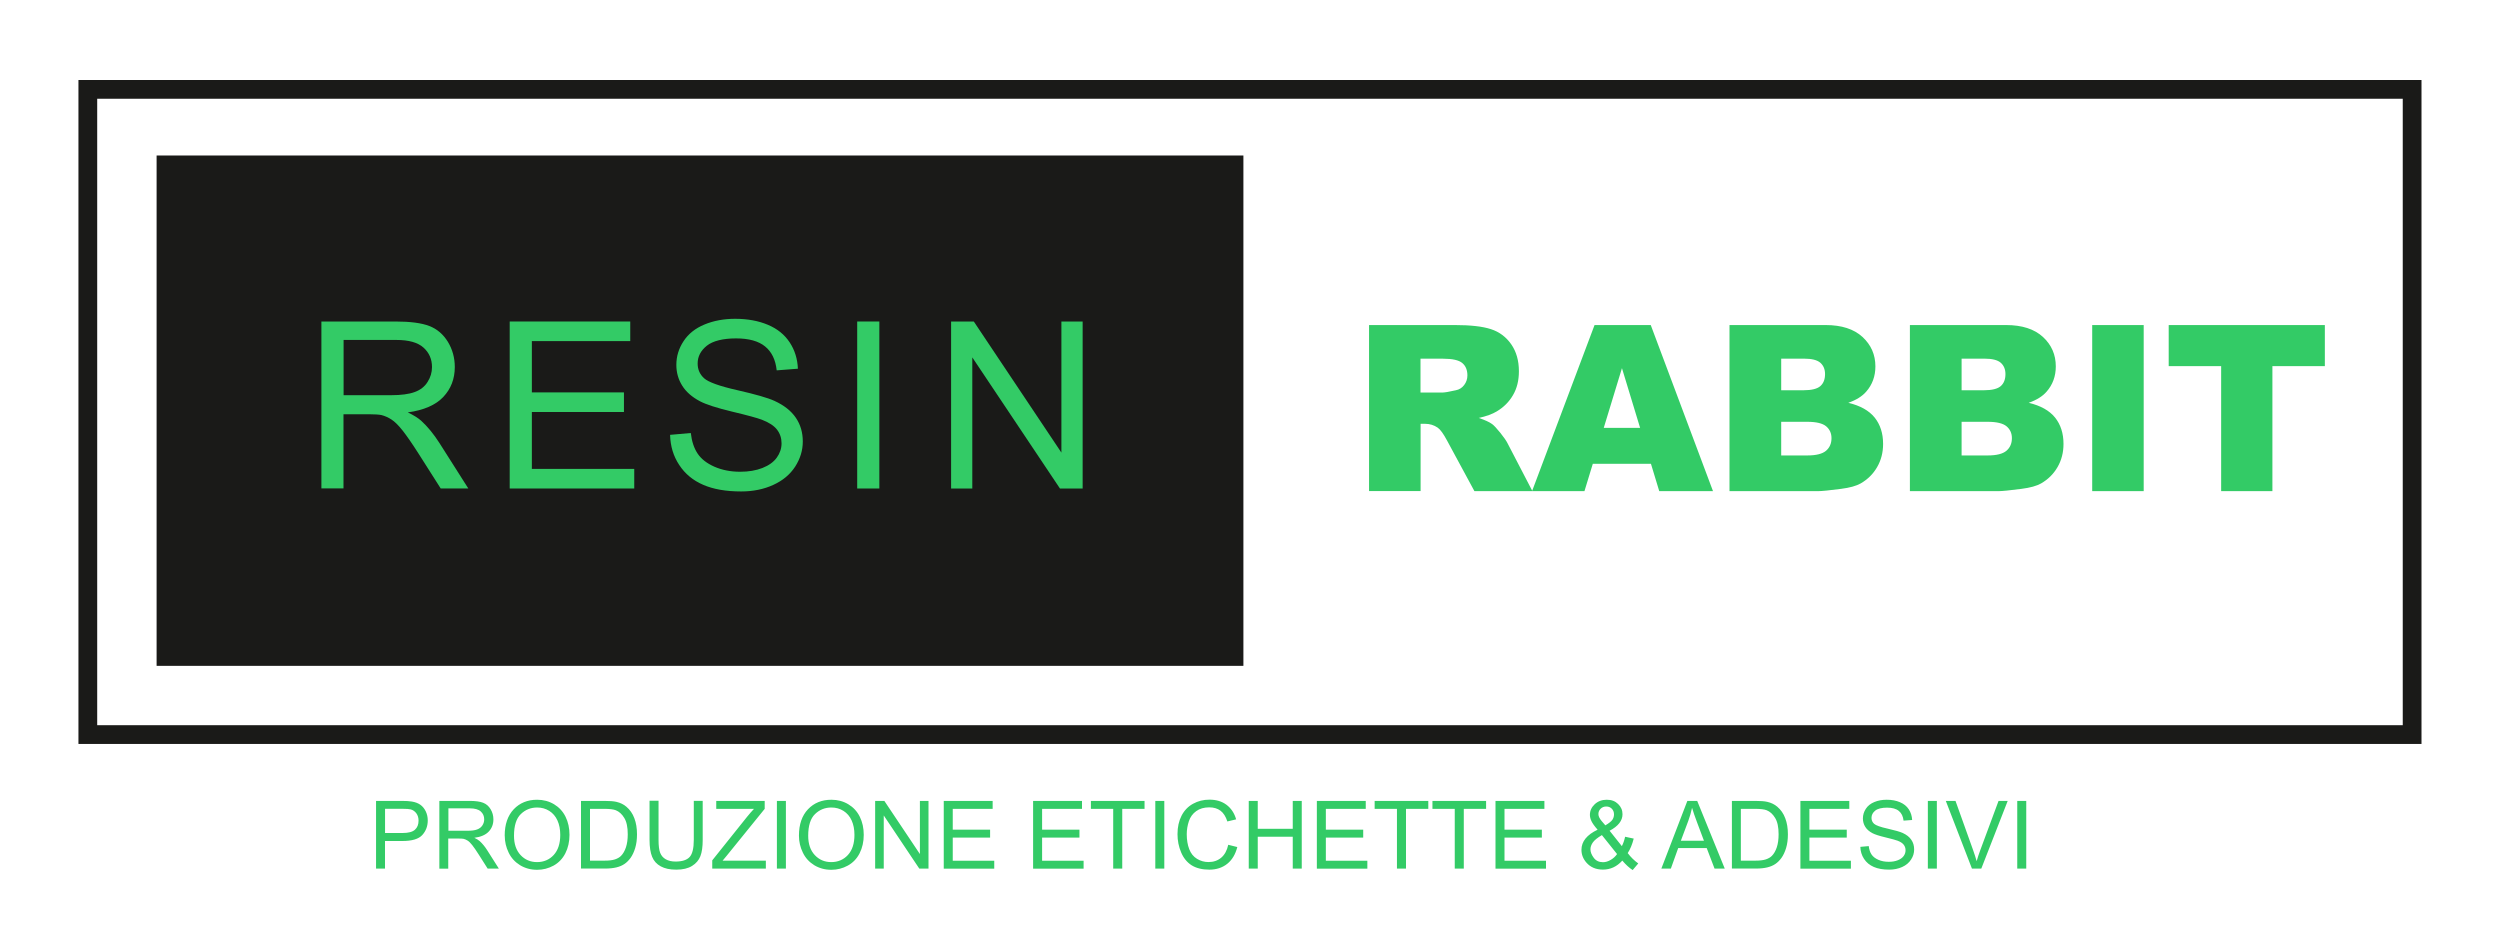
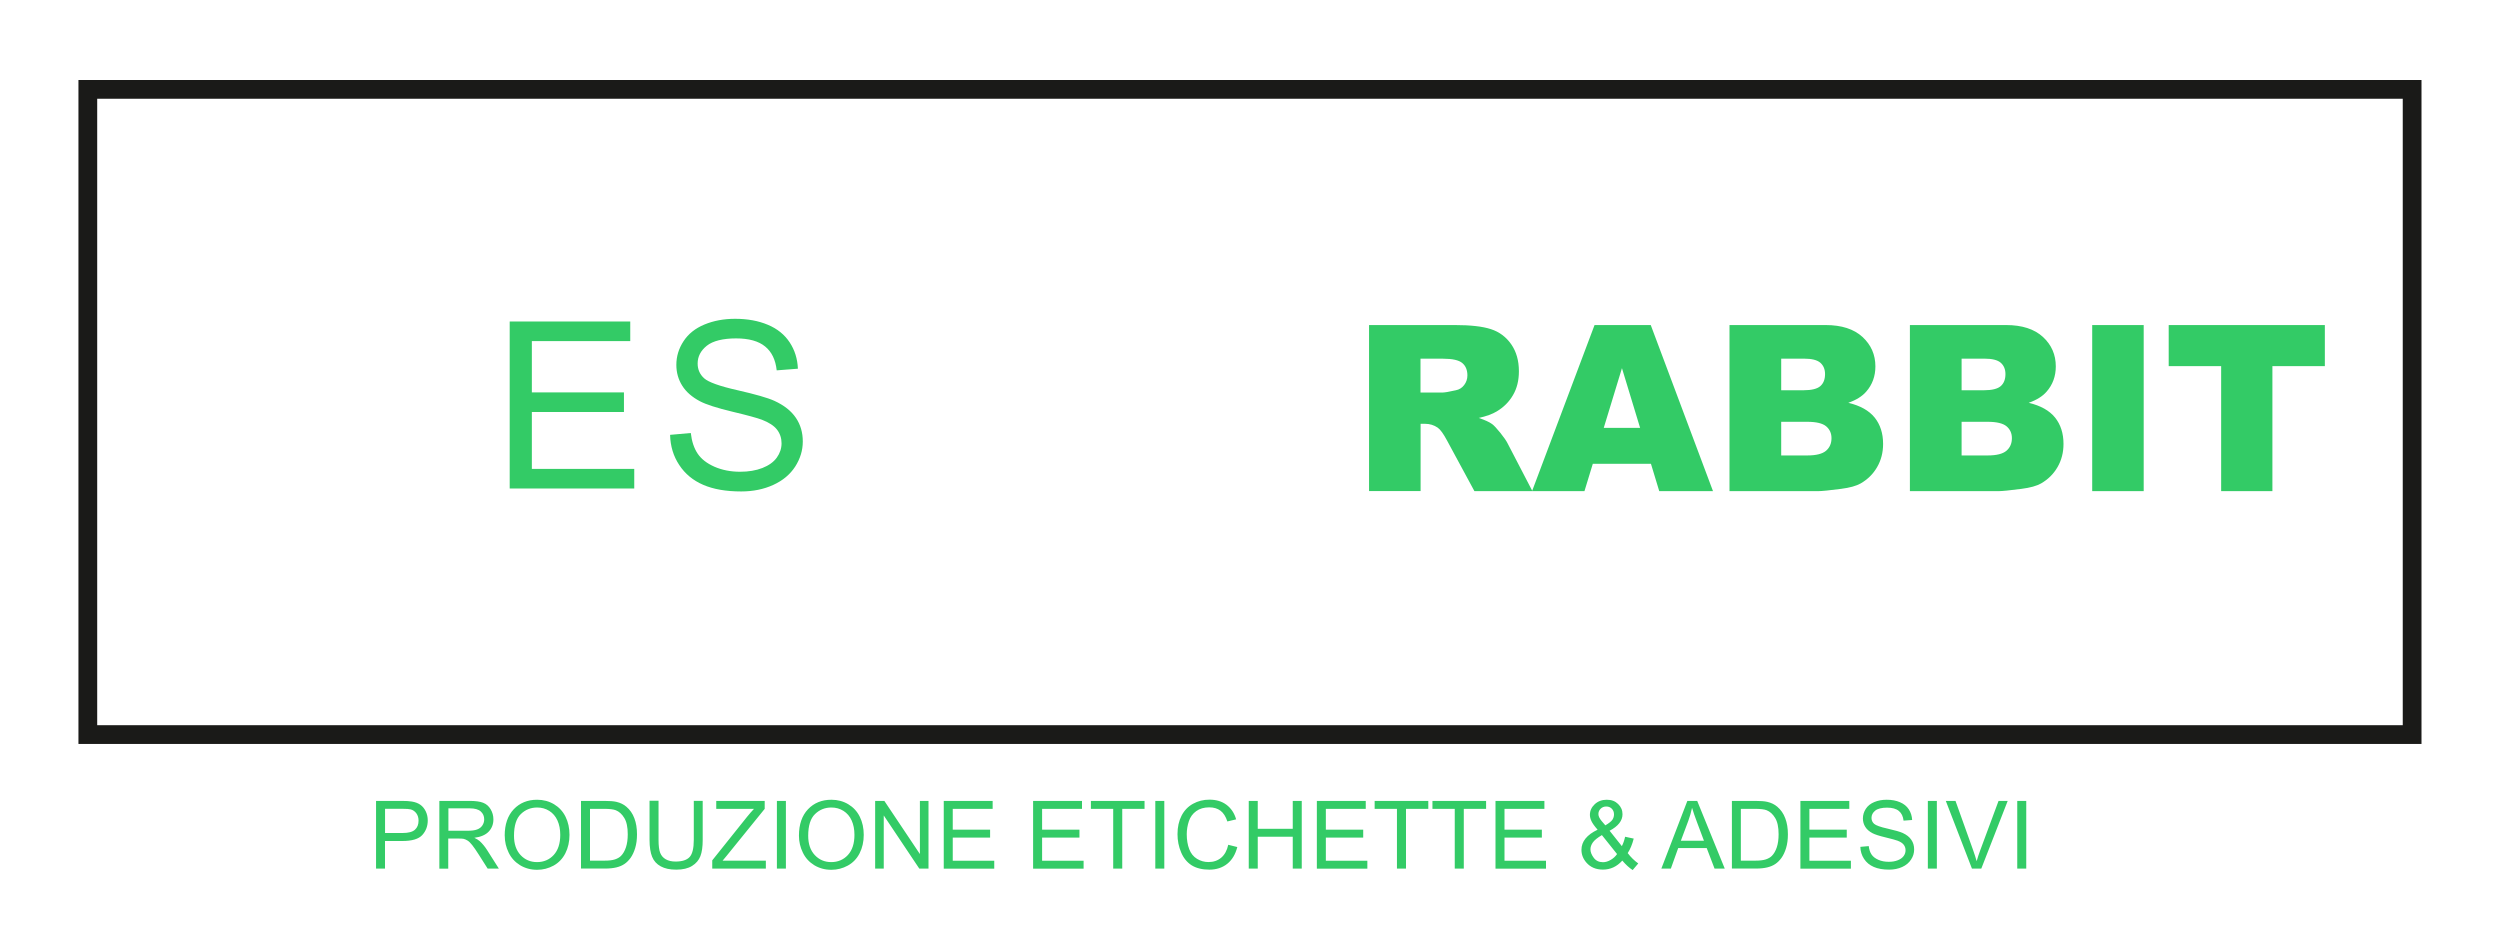
<svg xmlns="http://www.w3.org/2000/svg" id="Livello_1" data-name="Livello 1" viewBox="0 0 500 190">
  <defs>
    <style> .cls-1 { fill: #1a1a18; } .cls-1, .cls-2 { stroke-width: 0px; } .cls-2 { fill: #33cb66; } </style>
  </defs>
  <path class="cls-1" d="M484.31,148.79H15.69V16h468.61v132.79ZM19.44,145.04h461.11V19.75H19.44v125.29Z" />
-   <rect class="cls-1" x="31.32" y="31.1" width="217.36" height="102.07" />
-   <path class="cls-2" d="M68.71,79.04h9.49c2.02,0,3.59-.21,4.73-.63,1.14-.41,2-1.08,2.58-2.01.59-.92.89-1.91.89-2.99,0-1.58-.57-2.88-1.71-3.9-1.14-1.02-2.95-1.52-5.41-1.52h-10.56v11.06ZM64.28,97.7v-33.4h14.8c2.98,0,5.24.3,6.79.9,1.55.6,2.78,1.66,3.71,3.17.92,1.52,1.38,3.2,1.38,5.03,0,2.37-.77,4.37-2.3,5.99-1.53,1.62-3.9,2.65-7.1,3.09,1.17.56,2.06,1.12,2.67,1.66,1.29,1.18,2.51,2.67,3.65,4.45l5.78,9.1h-5.52l-4.42-6.95c-1.28-2.01-2.35-3.55-3.18-4.61-.84-1.07-1.59-1.8-2.25-2.23-.65-.42-1.33-.72-2.01-.89-.5-.1-1.31-.16-2.46-.16h-5.12v14.83h-4.43Z" />
  <polygon class="cls-2" points="101.94 97.7 101.94 64.3 126.05 64.3 126.05 68.22 106.37 68.22 106.37 78.48 124.79 78.48 124.79 82.4 106.37 82.4 106.37 93.78 126.85 93.78 126.85 97.7 101.94 97.7" />
  <path class="cls-2" d="M134.01,86.97l4.15-.37c.19,1.68.65,3.06,1.38,4.14.72,1.07,1.84,1.94,3.36,2.61,1.52.66,3.23,1,5.12,1,1.69,0,3.17-.25,4.46-.75,1.29-.51,2.25-1.2,2.88-2.08.63-.88.95-1.83.95-2.86s-.3-1.95-.91-2.74c-.61-.78-1.61-1.43-3.01-1.97-.89-.34-2.88-.89-5.95-1.62-3.07-.74-5.22-1.43-6.45-2.08-1.59-.84-2.78-1.88-3.55-3.12-.78-1.24-1.17-2.63-1.17-4.16,0-1.69.48-3.27,1.44-4.73.96-1.47,2.35-2.58,4.19-3.34,1.83-.76,3.88-1.14,6.13-1.14,2.47,0,4.66.4,6.55,1.2,1.89.79,3.34,1.97,4.36,3.52,1.02,1.55,1.56,3.3,1.64,5.26l-4.24.33c-.23-2.11-.99-3.7-2.31-4.77-1.31-1.08-3.26-1.62-5.82-1.62s-4.63.49-5.85,1.47c-1.22.98-1.83,2.16-1.83,3.55,0,1.2.44,2.18,1.3,2.96.86.77,3.07,1.57,6.66,2.38,3.59.82,6.06,1.52,7.39,2.13,1.94.89,3.37,2.02,4.3,3.4.93,1.37,1.38,2.95,1.38,4.73s-.51,3.44-1.52,5.02c-1.02,1.57-2.47,2.79-4.38,3.66-1.9.87-4.04,1.31-6.43,1.31-3.02,0-5.54-.44-7.58-1.32-2.04-.88-3.64-2.2-4.8-3.97-1.17-1.76-1.77-3.76-1.83-5.99" />
-   <rect class="cls-2" x="171.44" y="64.3" width="4.43" height="33.4" />
-   <polygon class="cls-2" points="190.22 97.7 190.22 64.3 194.76 64.3 212.28 90.52 212.28 64.3 216.53 64.3 216.53 97.7 211.99 97.7 194.46 71.48 194.46 97.7 190.22 97.7" />
  <path class="cls-2" d="M433.75,65.01h31.22v8.21h-10.49v25.01h-10.25v-25.01h-10.49v-8.21ZM418.44,65.01h10.3v33.22h-10.3v-33.22ZM392.32,91.09h5.23c1.77,0,3.02-.32,3.74-.94.73-.63,1.09-1.46,1.09-2.52,0-.98-.36-1.77-1.07-2.37-.72-.6-1.98-.9-3.78-.9h-5.21v6.73ZM392.32,78.05h4.48c1.6,0,2.72-.28,3.35-.83.63-.56.94-1.35.94-2.4,0-.97-.32-1.72-.94-2.27-.63-.55-1.72-.82-3.28-.82h-4.55v6.31ZM381.98,65.01h19.23c3.2,0,5.66.8,7.38,2.38,1.72,1.59,2.57,3.55,2.57,5.89,0,1.96-.61,3.65-1.84,5.05-.81.94-2.01,1.68-3.58,2.23,2.39.57,4.14,1.55,5.27,2.95,1.12,1.4,1.69,3.15,1.69,5.27,0,1.72-.4,3.27-1.2,4.65-.8,1.38-1.9,2.46-3.29,3.26-.87.49-2.17.86-3.91,1.08-2.31.3-3.84.46-4.6.46h-17.72v-33.22ZM356.24,91.09h5.23c1.77,0,3.02-.32,3.74-.94.73-.63,1.09-1.46,1.09-2.52,0-.98-.36-1.77-1.07-2.37-.72-.6-1.98-.9-3.78-.9h-5.21v6.73ZM356.24,78.05h4.48c1.6,0,2.72-.28,3.35-.83.63-.56.94-1.35.94-2.4,0-.97-.32-1.72-.94-2.27-.63-.55-1.72-.82-3.28-.82h-4.55v6.31ZM345.89,65.01h19.23c3.2,0,5.66.8,7.38,2.38,1.72,1.59,2.58,3.55,2.58,5.89,0,1.96-.61,3.65-1.84,5.05-.81.94-2.01,1.68-3.58,2.23,2.39.57,4.14,1.55,5.27,2.95,1.12,1.4,1.69,3.15,1.69,5.27,0,1.72-.4,3.27-1.2,4.65-.8,1.38-1.9,2.46-3.29,3.26-.87.49-2.17.86-3.91,1.08-2.31.3-3.84.46-4.6.46h-17.72v-33.22ZM328.02,85.57l-3.63-11.94-3.64,11.94h7.27ZM330.19,92.76h-11.63l-1.67,5.47h-10.48l12.5-33.22h11.24l12.45,33.22h-10.75l-1.66-5.47ZM284.11,78.51h4.34c.46,0,1.38-.15,2.72-.46.68-.13,1.24-.48,1.66-1.04.43-.56.65-1.21.65-1.93,0-1.07-.34-1.9-1.02-2.47-.68-.58-1.96-.87-3.84-.87h-4.52v6.77ZM273.81,98.23v-33.22h17.1c3.17,0,5.6.27,7.27.82,1.68.54,3.03,1.55,4.06,3.02,1.03,1.48,1.54,3.28,1.54,5.4,0,1.84-.39,3.43-1.18,4.77-.78,1.35-1.86,2.43-3.25,3.26-.87.53-2.08.97-3.6,1.31,1.22.41,2.11.81,2.67,1.22.37.27.92.86,1.64,1.75.71.89,1.19,1.58,1.43,2.06l4.99,9.6h-11.6l-5.48-10.13c-.7-1.31-1.31-2.17-1.86-2.56-.74-.51-1.59-.77-2.52-.77h-.9v13.45h-10.3Z" />
  <path class="cls-2" d="M403.45,173.72v-13.54h1.8v13.54h-1.8ZM394.39,173.72l-5.23-13.54h1.94l3.52,9.84c.28.79.52,1.53.71,2.22.21-.74.45-1.48.73-2.22l3.65-9.84h1.83l-5.28,13.54h-1.86ZM385.57,173.72v-13.54h1.8v13.54h-1.8ZM372.07,169.37l1.68-.15c.08.68.26,1.24.56,1.68.29.44.75.79,1.36,1.06.61.27,1.31.4,2.08.4.68,0,1.29-.1,1.81-.31.52-.2.91-.49,1.17-.84.26-.36.38-.74.38-1.16s-.12-.79-.37-1.11c-.25-.32-.65-.58-1.22-.8-.36-.14-1.17-.36-2.41-.66-1.25-.3-2.12-.58-2.61-.84-.65-.34-1.13-.76-1.44-1.26-.32-.5-.48-1.07-.48-1.69,0-.69.2-1.33.58-1.92.39-.6.95-1.05,1.7-1.36.74-.31,1.57-.46,2.48-.46,1,0,1.89.16,2.65.49.77.32,1.36.8,1.77,1.43.41.63.63,1.34.67,2.13l-1.72.13c-.09-.85-.4-1.5-.94-1.94-.53-.44-1.32-.66-2.36-.66s-1.88.2-2.37.6c-.49.4-.74.88-.74,1.44,0,.49.18.89.53,1.2.35.31,1.25.64,2.7.96,1.46.33,2.46.62,3,.86.79.36,1.37.82,1.74,1.38.38.55.56,1.19.56,1.92s-.2,1.4-.62,2.03c-.41.64-1,1.13-1.77,1.48-.77.35-1.64.53-2.61.53-1.22,0-2.25-.18-3.07-.54-.83-.36-1.48-.89-1.95-1.61-.47-.72-.72-1.53-.74-2.43ZM360.08,173.72v-13.54h9.78v1.59h-7.98v4.16h7.47v1.59h-7.47v4.62h8.3v1.59h-10.1ZM348.17,172.13h2.89c.89,0,1.59-.08,2.1-.25.51-.17.91-.4,1.21-.7.42-.43.75-1,.99-1.72.24-.72.36-1.59.36-2.61,0-1.42-.23-2.51-.7-3.27-.46-.76-1.03-1.27-1.69-1.53-.48-.19-1.25-.28-2.32-.28h-2.84v10.37ZM346.38,173.72v-13.54h4.67c1.05,0,1.86.06,2.41.19.78.18,1.44.5,1.99.97.72.61,1.25,1.37,1.6,2.31.36.94.53,2.01.53,3.22,0,1.03-.12,1.94-.36,2.73-.24.79-.55,1.45-.92,1.97-.38.52-.79.93-1.24,1.23-.44.3-.98.53-1.61.68-.63.15-1.36.23-2.18.23h-4.89ZM336.17,168.15h4.62l-1.41-3.76c-.43-1.14-.75-2.08-.97-2.83-.19.88-.43,1.75-.75,2.61l-1.49,3.98ZM332.27,173.72l5.2-13.54h1.97l5.51,13.54h-2.04l-1.57-4.11h-5.7l-1.47,4.11h-1.9ZM323.41,170.81l-3.03-3.79c-.9.53-1.51,1.03-1.82,1.48-.32.46-.47.91-.47,1.36,0,.55.22,1.11.66,1.7.44.59,1.05.88,1.85.88.5,0,1.01-.15,1.54-.46.53-.31.96-.7,1.28-1.18ZM321.07,165.07c.73-.43,1.19-.8,1.41-1.12.21-.32.32-.68.32-1.07,0-.46-.15-.84-.44-1.14-.29-.29-.66-.44-1.1-.44s-.83.14-1.13.44c-.3.29-.45.65-.45,1.07,0,.21.05.43.16.66.11.23.27.48.49.74l.74.86ZM324.47,172.11c-.55.61-1.15,1.06-1.79,1.36-.65.3-1.35.45-2.1.45-1.39,0-2.49-.47-3.3-1.4-.66-.76-.99-1.61-.99-2.55,0-.84.27-1.59.81-2.26.54-.67,1.35-1.26,2.42-1.77-.62-.7-1.02-1.27-1.23-1.71-.21-.44-.31-.86-.31-1.26,0-.81.32-1.52.96-2.12.64-.6,1.44-.9,2.41-.9s1.68.28,2.27.85c.59.57.88,1.25.88,2.05,0,1.29-.86,2.39-2.58,3.3l2.45,3.08c.28-.54.5-1.17.65-1.88l1.72.37c-.3,1.18-.7,2.14-1.2,2.9.62.82,1.33,1.51,2.11,2.07l-1.12,1.32c-.67-.43-1.36-1.06-2.07-1.89ZM299.1,173.72v-13.54h9.78v1.59h-7.98v4.16h7.47v1.59h-7.47v4.62h8.3v1.59h-10.1ZM290.95,173.72v-11.95h-4.46v-1.59h10.73v1.59h-4.46v11.95h-1.8ZM279.39,173.72v-11.95h-4.46v-1.59h10.73v1.59h-4.46v11.95h-1.8ZM263.37,173.72v-13.54h9.78v1.59h-7.98v4.16h7.47v1.59h-7.47v4.62h8.3v1.59h-10.1ZM249.75,173.72v-13.54h1.8v5.58h7v-5.58h1.8v13.54h-1.8v-6.37h-7v6.37h-1.8ZM245.66,168.96l1.8.45c-.38,1.47-1.05,2.59-2.02,3.36-.97.77-2.17,1.16-3.58,1.16s-2.64-.3-3.56-.89c-.91-.59-1.61-1.45-2.08-2.58-.48-1.13-.72-2.34-.72-3.63,0-1.41.27-2.64.81-3.69.54-1.05,1.31-1.85,2.3-2.39.99-.55,2.09-.82,3.28-.82,1.36,0,2.49.34,3.41,1.03.92.69,1.57,1.66,1.93,2.91l-1.76.42c-.31-.98-.77-1.7-1.37-2.15-.6-.45-1.35-.67-2.25-.67-1.04,0-1.91.25-2.6.75-.7.5-1.19,1.17-1.47,2.01-.28.84-.43,1.71-.43,2.6,0,1.15.17,2.16.5,3.01.33.86.85,1.5,1.56,1.93.71.43,1.47.64,2.29.64,1,0,1.85-.29,2.54-.87.69-.58,1.16-1.44,1.41-2.58ZM231.06,173.72v-13.54h1.8v13.54h-1.8ZM222.64,173.72v-11.95h-4.46v-1.59h10.73v1.59h-4.46v11.95h-1.8ZM206.62,173.72v-13.54h9.78v1.59h-7.98v4.16h7.47v1.59h-7.47v4.62h8.3v1.59h-10.1ZM188.75,173.72v-13.54h9.78v1.59h-7.98v4.16h7.47v1.59h-7.47v4.62h8.3v1.59h-10.1ZM175.03,173.72v-13.54h1.84l7.11,10.63v-10.63h1.72v13.54h-1.84l-7.11-10.63v10.63h-1.72ZM161.64,167.16c0,1.63.44,2.91,1.31,3.85.88.94,1.98,1.41,3.3,1.41s2.46-.47,3.33-1.42c.87-.95,1.31-2.29,1.31-4.03,0-1.1-.19-2.06-.56-2.88-.37-.82-.92-1.46-1.63-1.91-.72-.45-1.52-.68-2.42-.68-1.27,0-2.36.43-3.27,1.31-.91.87-1.37,2.32-1.37,4.35ZM159.79,167.12c0-2.25.61-4,1.81-5.27,1.21-1.27,2.76-1.9,4.68-1.9,1.25,0,2.38.3,3.38.9,1,.6,1.77,1.43,2.3,2.5.53,1.07.79,2.28.79,3.63s-.28,2.6-.83,3.68c-.55,1.08-1.34,1.9-2.36,2.46-1.02.56-2.12.84-3.29.84-1.28,0-2.41-.31-3.42-.92-1-.62-1.77-1.45-2.28-2.52-.52-1.06-.78-2.19-.78-3.38ZM155.38,173.72v-13.54h1.8v13.54h-1.8ZM142.45,173.72v-1.65l6.94-8.68c.5-.61.96-1.15,1.41-1.62h-7.55v-1.59h9.69v1.59l-7.61,9.39-.81.97h8.65v1.59h-10.71ZM138.74,160.17h1.8v7.82c0,1.36-.15,2.44-.46,3.24-.31.8-.86,1.45-1.66,1.95-.8.5-1.85.75-3.16.75s-2.3-.22-3.11-.66c-.81-.44-1.38-1.07-1.72-1.9-.34-.83-.52-1.96-.52-3.4v-7.82h1.8v7.82c0,1.18.11,2.05.33,2.6.22.56.59.99,1.12,1.29.53.3,1.18.45,1.95.45,1.31,0,2.25-.3,2.81-.9.56-.6.84-1.75.84-3.45v-7.82ZM118,172.13h2.89c.89,0,1.59-.08,2.1-.25.51-.17.91-.4,1.21-.7.42-.43.75-1,.99-1.72.24-.72.36-1.59.36-2.61,0-1.42-.23-2.51-.7-3.27-.46-.76-1.03-1.27-1.69-1.53-.48-.19-1.25-.28-2.32-.28h-2.84v10.37ZM116.2,173.72v-13.54h4.67c1.05,0,1.86.06,2.41.19.78.18,1.44.5,1.99.97.72.61,1.25,1.37,1.6,2.31.36.94.53,2.01.53,3.22,0,1.03-.12,1.94-.36,2.73-.24.79-.55,1.45-.92,1.97-.38.52-.79.93-1.24,1.23-.44.3-.98.53-1.61.68-.63.15-1.36.23-2.18.23h-4.89ZM102.8,167.16c0,1.63.44,2.91,1.31,3.85.88.94,1.98,1.41,3.3,1.41s2.46-.47,3.33-1.42c.87-.95,1.31-2.29,1.31-4.03,0-1.1-.19-2.06-.56-2.88-.37-.82-.92-1.46-1.63-1.91-.72-.45-1.52-.68-2.42-.68-1.27,0-2.36.43-3.27,1.31-.91.87-1.37,2.32-1.37,4.35ZM100.94,167.12c0-2.25.61-4,1.81-5.27,1.21-1.27,2.76-1.9,4.68-1.9,1.25,0,2.38.3,3.38.9,1,.6,1.77,1.43,2.3,2.5.53,1.07.79,2.28.79,3.63s-.28,2.6-.83,3.68c-.55,1.08-1.34,1.9-2.35,2.46-1.02.56-2.12.84-3.29.84-1.28,0-2.41-.31-3.42-.92-1-.62-1.77-1.45-2.28-2.52-.52-1.06-.78-2.19-.78-3.38ZM89.66,166.15h3.85c.82,0,1.46-.08,1.92-.26.46-.17.81-.44,1.05-.81.24-.37.36-.78.36-1.21,0-.64-.23-1.17-.69-1.58-.46-.41-1.19-.62-2.19-.62h-4.28v4.48ZM87.87,173.72v-13.54h6c1.21,0,2.13.12,2.75.37.63.24,1.13.67,1.5,1.29.37.61.56,1.3.56,2.04,0,.96-.31,1.77-.93,2.43-.62.66-1.58,1.08-2.88,1.25.48.23.84.45,1.08.67.52.48,1.02,1.08,1.48,1.8l2.34,3.69h-2.24l-1.79-2.82c-.52-.82-.95-1.44-1.29-1.87-.34-.43-.64-.73-.91-.9-.26-.17-.54-.29-.82-.36-.2-.04-.53-.06-1-.06h-2.07v6.02h-1.8ZM77.01,166.6h3.5c1.16,0,1.98-.21,2.47-.65.49-.43.73-1.04.73-1.82,0-.56-.14-1.05-.43-1.45-.29-.4-.67-.67-1.13-.8-.3-.08-.86-.12-1.67-.12h-3.47v4.84ZM75.21,173.72v-13.54h5.11c.9,0,1.59.04,2.06.13.67.11,1.22.32,1.67.63.45.31.81.75,1.09,1.31.27.56.41,1.17.41,1.84,0,1.15-.37,2.12-1.1,2.92-.73.8-2.06,1.19-3.98,1.19h-3.47v5.52h-1.8Z" />
</svg>